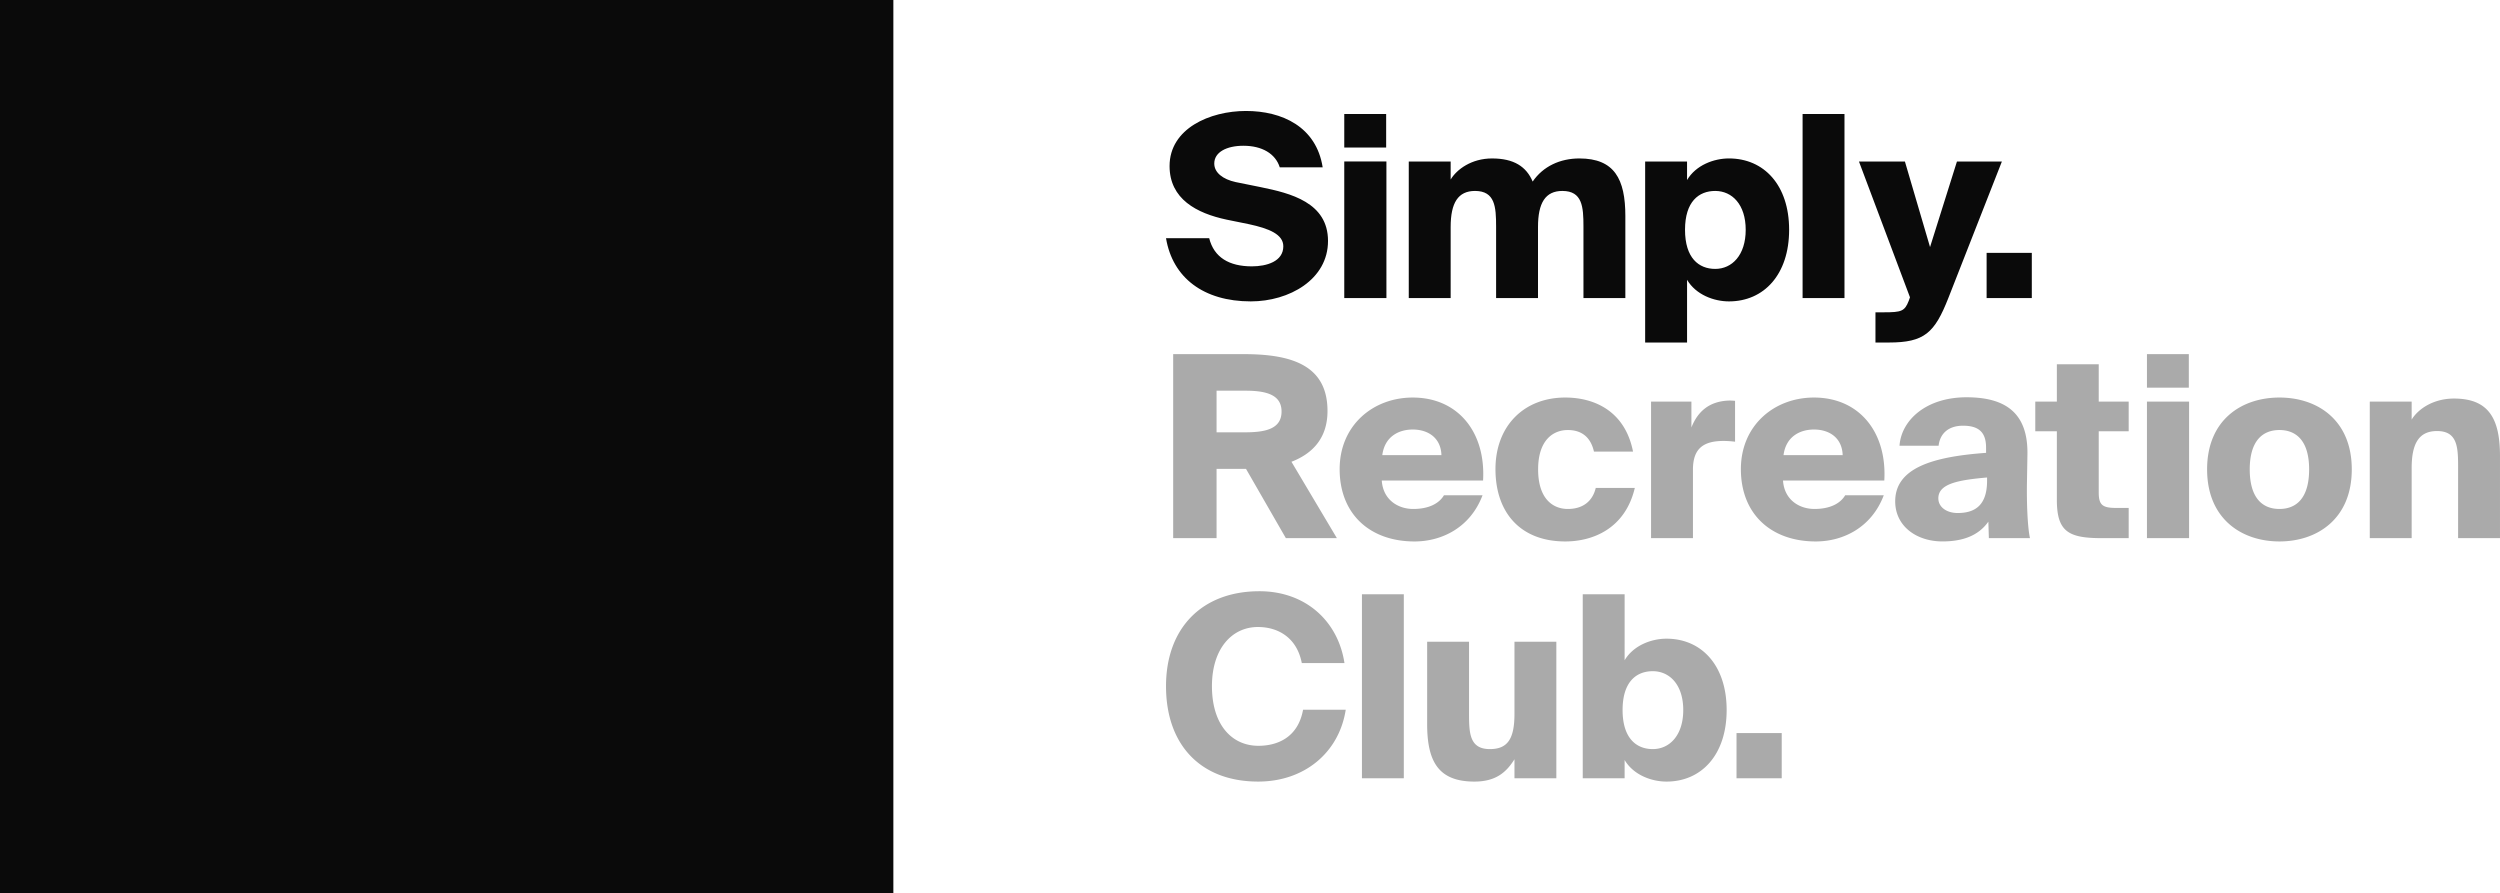
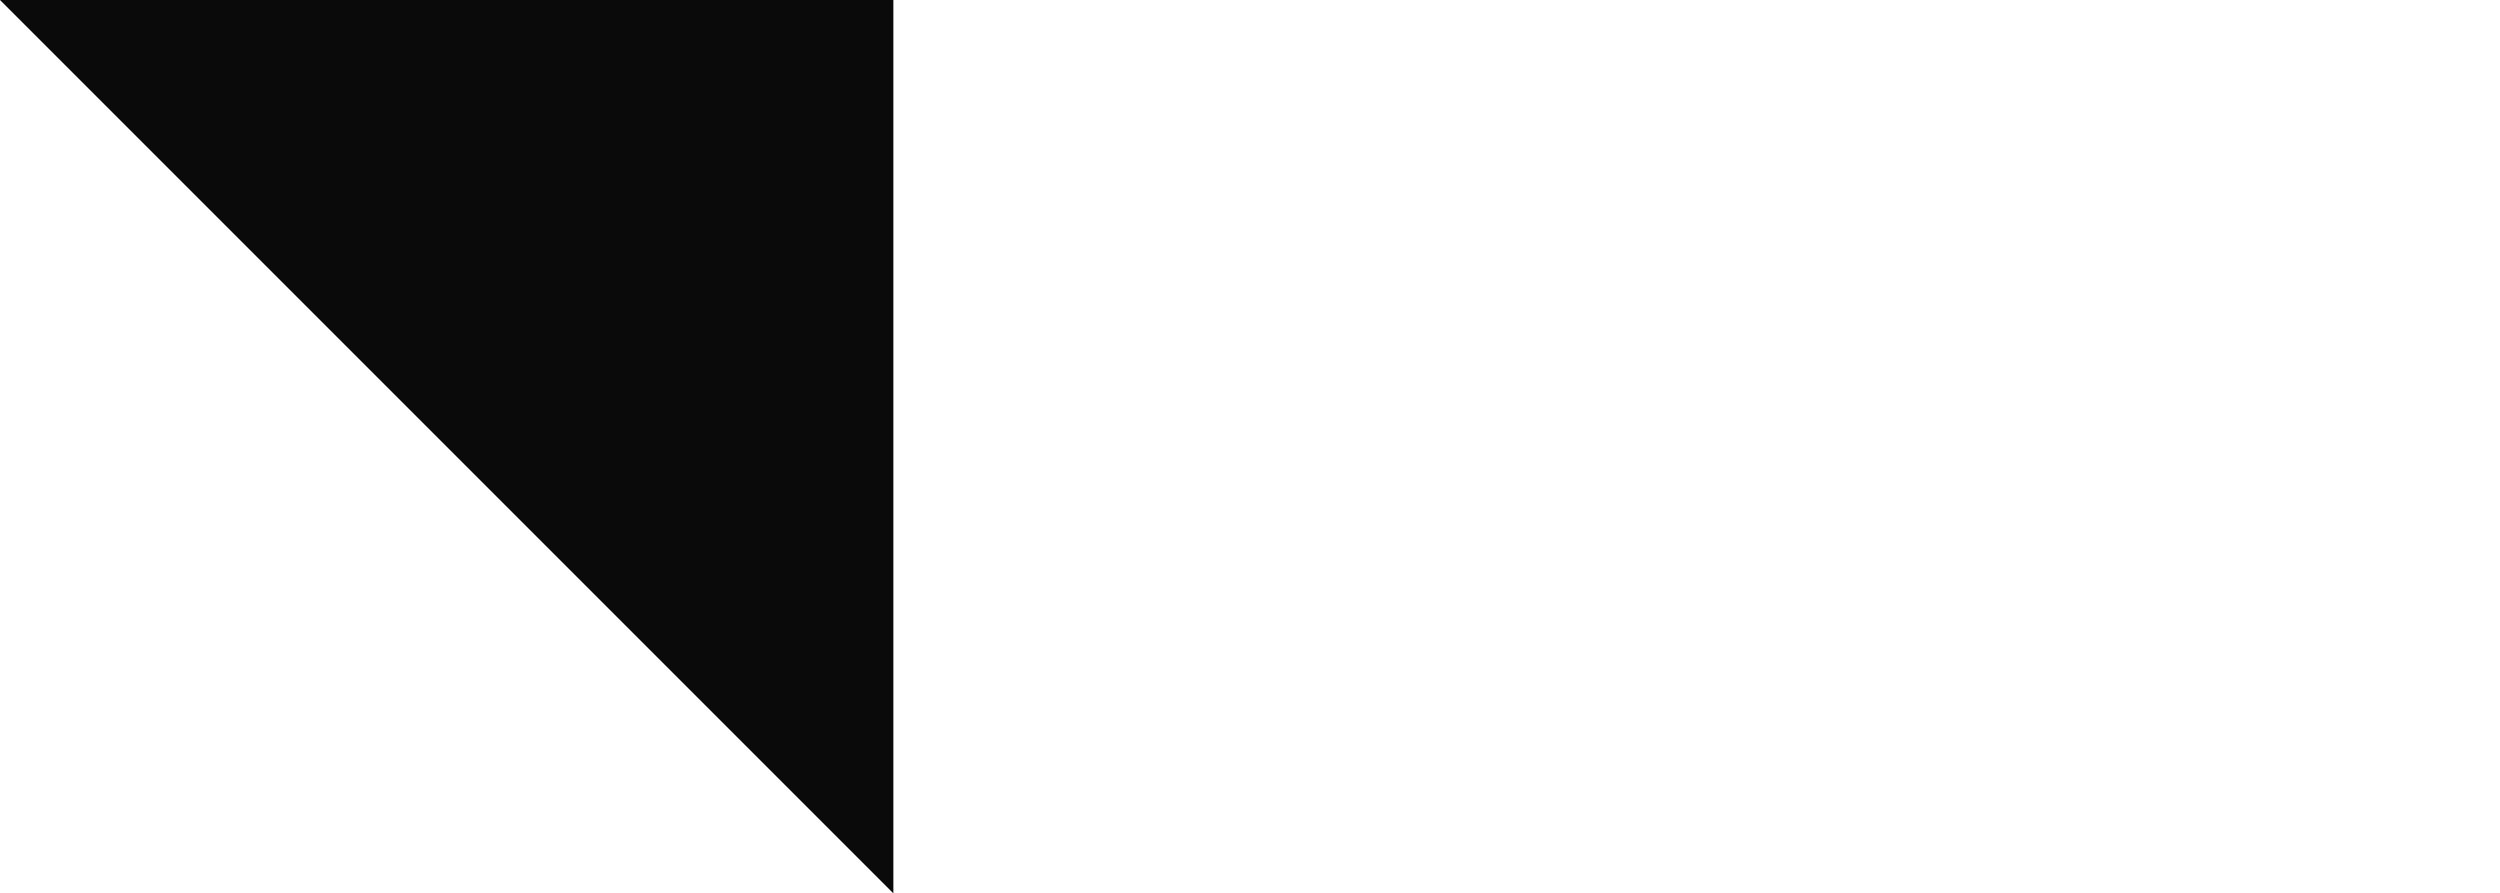
<svg xmlns="http://www.w3.org/2000/svg" width="724.883" height="259.034">
-   <path d="M360.544 42.262c-4.859 0-8.464 1.841-8.464 5.152 0 2.652 2.5 4.565 6.184 5.376l7.285 1.474c8.615 1.766 19.512 4.416 19.512 15.606s-11.262 17.52-22.384 17.52c-13.691 0-22.674-6.849-24.588-18.331h12.517c1.4 5.595 5.816 8.172 12.368 8.172 4.268 0 9.127-1.4 9.127-5.816 0-3.461-4.121-5.154-9.938-6.406l-6.479-1.319c-8.686-1.841-16.565-5.967-16.565-15.537 0-10.895 11.708-15.976 22.16-15.976s20.392 4.564 22.233 16.344h-12.441c-1.25-3.975-5.154-6.255-10.527-6.255m41.376.512h-12.147v-9.716h12.147zm.075 43.655h-12.222V46.826h12.222zm18.627-.002h-12.147v-39.6h12.147v5.227c1.766-2.945 6.038-6.113 12-6.113 6.33 0 9.938 2.358 11.779 6.7 3.018-4.416 7.95-6.7 13.545-6.7 10.159 0 13.328 5.967 13.328 16.714v23.772h-12.146V65.674c0-5.67-.3-10.31-6.113-10.31-4.935 0-7.068 3.461-7.068 10.456v20.611h-12.148V65.674c0-5.67-.292-10.31-6.109-10.31-4.935 0-7.068 3.461-7.068 10.456zM489.167 52.2c2.577-4.343 7.8-6.26 12.147-6.26 10.162 0 17.449 7.733 17.449 20.689s-7.288 20.762-17.447 20.762c-4.343 0-9.57-1.914-12.147-6.26v18.187h-12.153V46.831h12.147zm-.59 14.431c0 8.172 3.975 11.34 8.761 11.34 4.859 0 8.834-3.975 8.834-11.34s-3.975-11.265-8.834-11.265c-4.786 0-8.761 3.093-8.761 11.265m34.09-33.571h12.147v53.374h-12.147zm21.13 66.257v-8.761h2.426c5.081 0 6.038-.295 7.215-3.31l.368-1.035-14.795-39.381h13.323l7.288 24.81 7.8-24.81h13.031l-15.528 39.6c-3.975 10.086-6.92 12.885-17.228 12.885zm32.228-25.988h13.104v13.104h-13.104z" fill="#0a0a0a" />
-   <path d="M361.284 135.95h-8.535v20.087h-12.584v-53.352h20.533c13.835 0 24.214 3.237 24.214 16.485 0 7.875-4.343 12.366-10.452 14.722l13.173 22.145h-14.794zm-8.535-22.667v12.069h8.316c5.963 0 10.525-1.03 10.525-6.036 0-4.93-4.562-6.033-10.525-6.033zm77.12 30.32c-3.532 9.346-11.774 13.394-19.722 13.394-12.878 0-21.71-7.875-21.71-20.974 0-12.656 9.641-20.753 21.2-20.753 13.1 0 21.194 10.011 20.385 24.063h-29.37c.37 5.6 4.711 8.243 9.127 8.243 4.562 0 7.507-1.617 8.905-3.973zm-29.068-11.626h17.148c-.146-4.932-3.754-7.434-8.316-7.434-4.27 0-8.17 2.207-8.832 7.434m72.706-1.032h-11.331c-1.033-4.565-3.977-6.255-7.582-6.255-4.341 0-8.61 3.018-8.61 11.407 0 8.61 4.343 11.48 8.61 11.48 4.489 0 7.212-2.355 8.1-6.107h11.329c-2.8 11.848-12.218 15.526-20.166 15.526-13.026 0-20.239-8.389-20.239-20.972 0-12.512 8.243-20.755 20.239-20.755 8.243 0 17.294 3.756 19.649 15.676m29.583-2.869a27.47 27.47 0 0 0-3.313-.222c-5.812 0-8.9 2.136-8.9 8.316v19.871h-12.147v-39.593h11.7v7.5c1.839-4.635 5.149-7.578 10.817-7.8.614-.013 1.228.013 1.839.078zm43.12 15.527c-3.532 9.346-11.774 13.394-19.722 13.394-12.878 0-21.71-7.875-21.71-20.974 0-12.656 9.641-20.753 21.2-20.753 13.1 0 21.194 10.011 20.385 24.063h-29.37c.37 5.6 4.711 8.243 9.127 8.243 4.562 0 7.507-1.617 8.905-3.973zm-29.068-11.626h17.148c-.146-4.932-3.753-7.434-8.316-7.434-4.27 0-8.169 2.207-8.832 7.434m58.726-2.211c0-4.635-2.355-6.328-6.7-6.328-3.9 0-6.621 1.988-7.064 5.814h-11.332c.514-7.432 7.726-14.057 19.428-14.057 11.331 0 17.883 4.565 17.662 16.631l-.146 8.61c-.073 5.152.146 12.218.882 15.6h-11.918l-.148-4.784c-2.943 4.194-7.653 5.739-13.321 5.739-7.5 0-13.689-4.414-13.689-11.626 0-9.714 10.966-12.951 26.35-14.057zm-13.838 14.721c0 2.575 2.428 4.265 5.595 4.265 4.855 0 8.535-2.058 8.535-9.344v-.957c-8.462.736-14.13 1.839-14.13 6.036m34.364-38.857h12.142v10.817h8.684v8.61h-8.684v17.736c0 3.756 1.179 4.491 5.225 4.491h3.459v8.757h-7.726c-9.714 0-13.1-1.841-13.1-11.112v-19.871h-6.255v-8.61h6.255zm38.266 6.771h-12.142v-9.716h12.142zm.073 43.639h-12.215v-39.593h12.215zm47.175-19.944c0 14.351-10.009 20.9-20.974 20.9s-20.974-6.547-20.974-20.9 10.007-20.826 20.973-20.826 20.974 6.477 20.974 20.826m-29.585 0c0 8.316 3.68 11.48 8.61 11.48s8.61-3.164 8.61-11.48c0-8.389-3.827-11.407-8.61-11.407s-8.61 3.018-8.61 11.407m46.949-14.424c1.766-2.942 6.109-6.107 12.291-6.107 10.155 0 13.321 5.96 13.321 16.7v23.777h-12.144v-20.755c0-5.666-.222-10.3-6.109-10.3-5.152 0-7.358 3.461-7.358 10.744v20.311h-12.143v-39.6h12.142zm-309.071 84.126c-1.914 12.366-11.923 20.826-25.39 20.826-16.631 0-26.715-10.6-26.715-27.668 0-16.853 10.449-27.524 27.083-27.524 13.394 0 22.816 8.684 24.655 20.826h-12.369c-1.4-7.285-6.771-10.452-12.732-10.452-7.507 0-13.321 6.257-13.321 17.15 0 11.26 5.814 17.294 13.467 17.294 5.446 0 11.48-2.355 12.953-10.452zm4.701-33.485h12.142v53.355H394.9zm44.226 47.839c-2.428 3.9-5.519 6.474-11.628 6.474-10.525 0-13.689-5.96-13.689-16.7v-23.848h12.145v20.826c0 5.668.146 10.3 6.036 10.3 5.149 0 7.137-2.942 7.137-10.23v-20.9h12.142v39.593h-12.143zm31.939-28.701c2.575-4.343 7.8-6.26 12.142-6.26 10.157 0 17.442 7.731 17.442 20.684s-7.285 20.75-17.442 20.75c-4.341 0-9.568-1.91-12.142-6.255v5.3H458.92v-53.354h12.145zm-.589 14.425c0 8.167 3.973 11.329 8.759 11.329 4.855 0 8.83-3.973 8.83-11.329s-3.975-11.26-8.83-11.26c-4.786 0-8.759 3.091-8.759 11.26m33.036 6.69h13.104v13.104h-13.104z" fill="#aaa" />
-   <path fill="#0a0a0a" d="M0 0h259.034v259.034H0z" />
+   <path fill="#0a0a0a" d="M0 0h259.034v259.034z" />
</svg>